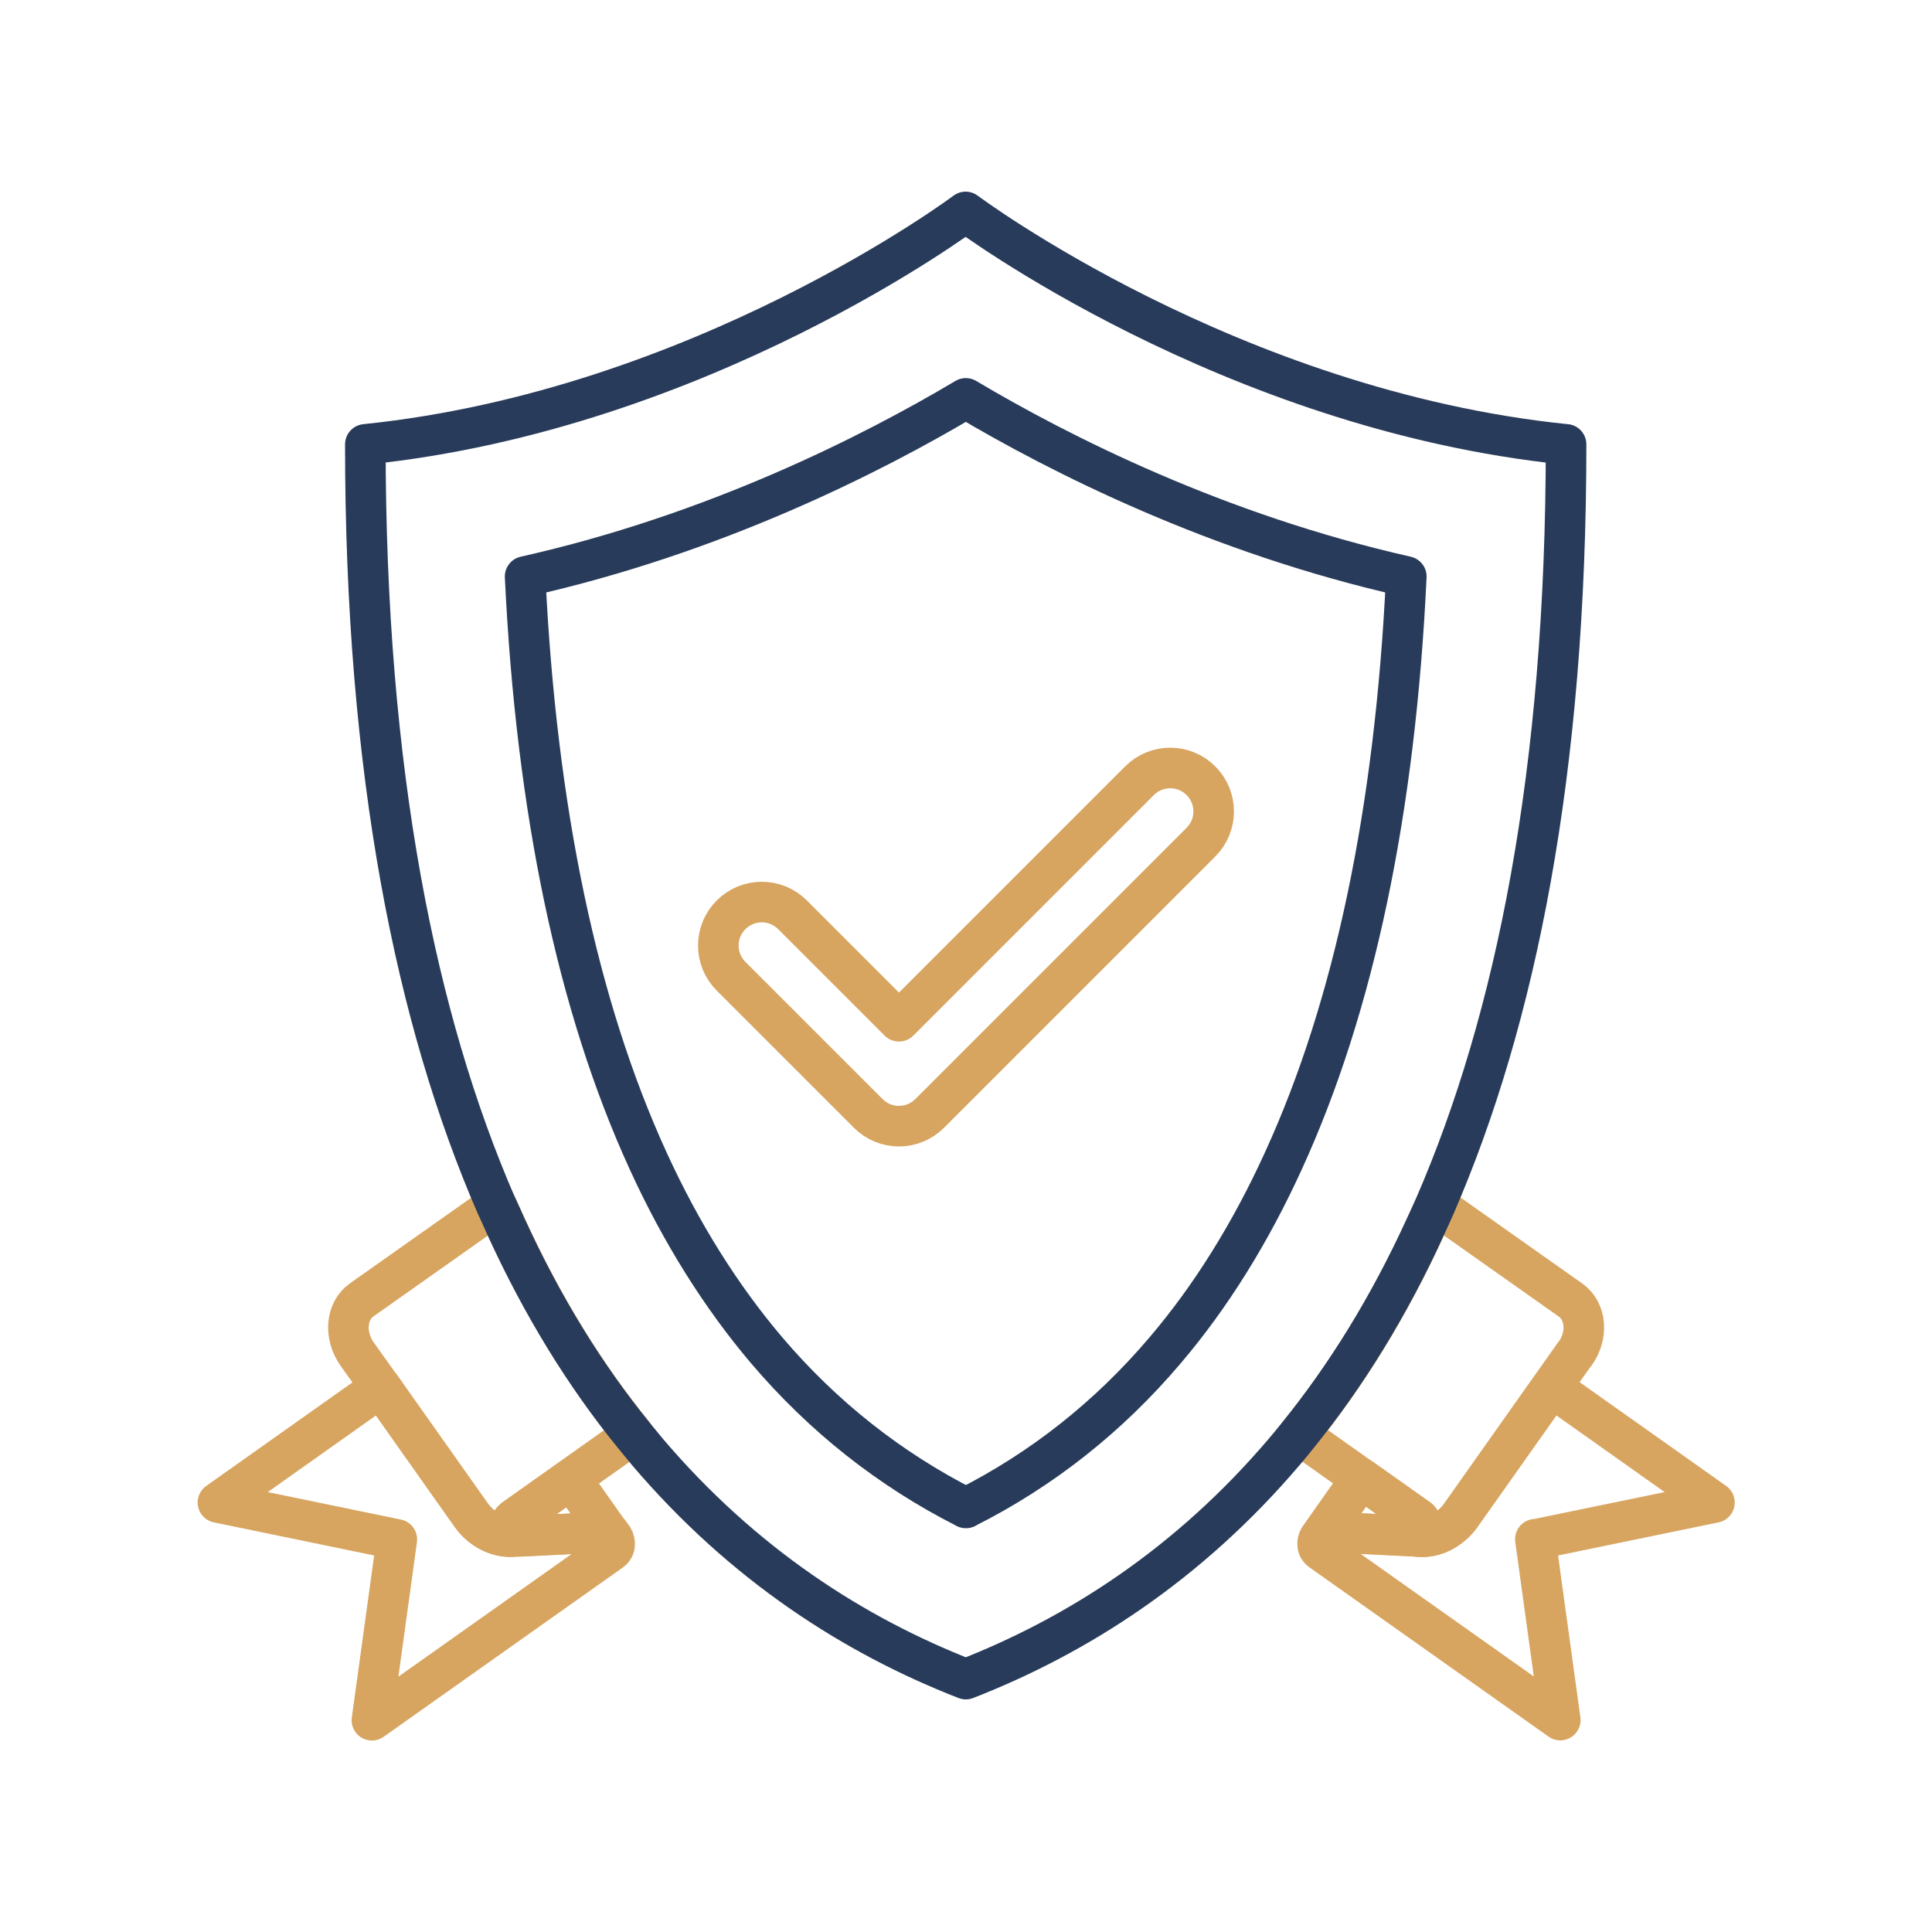
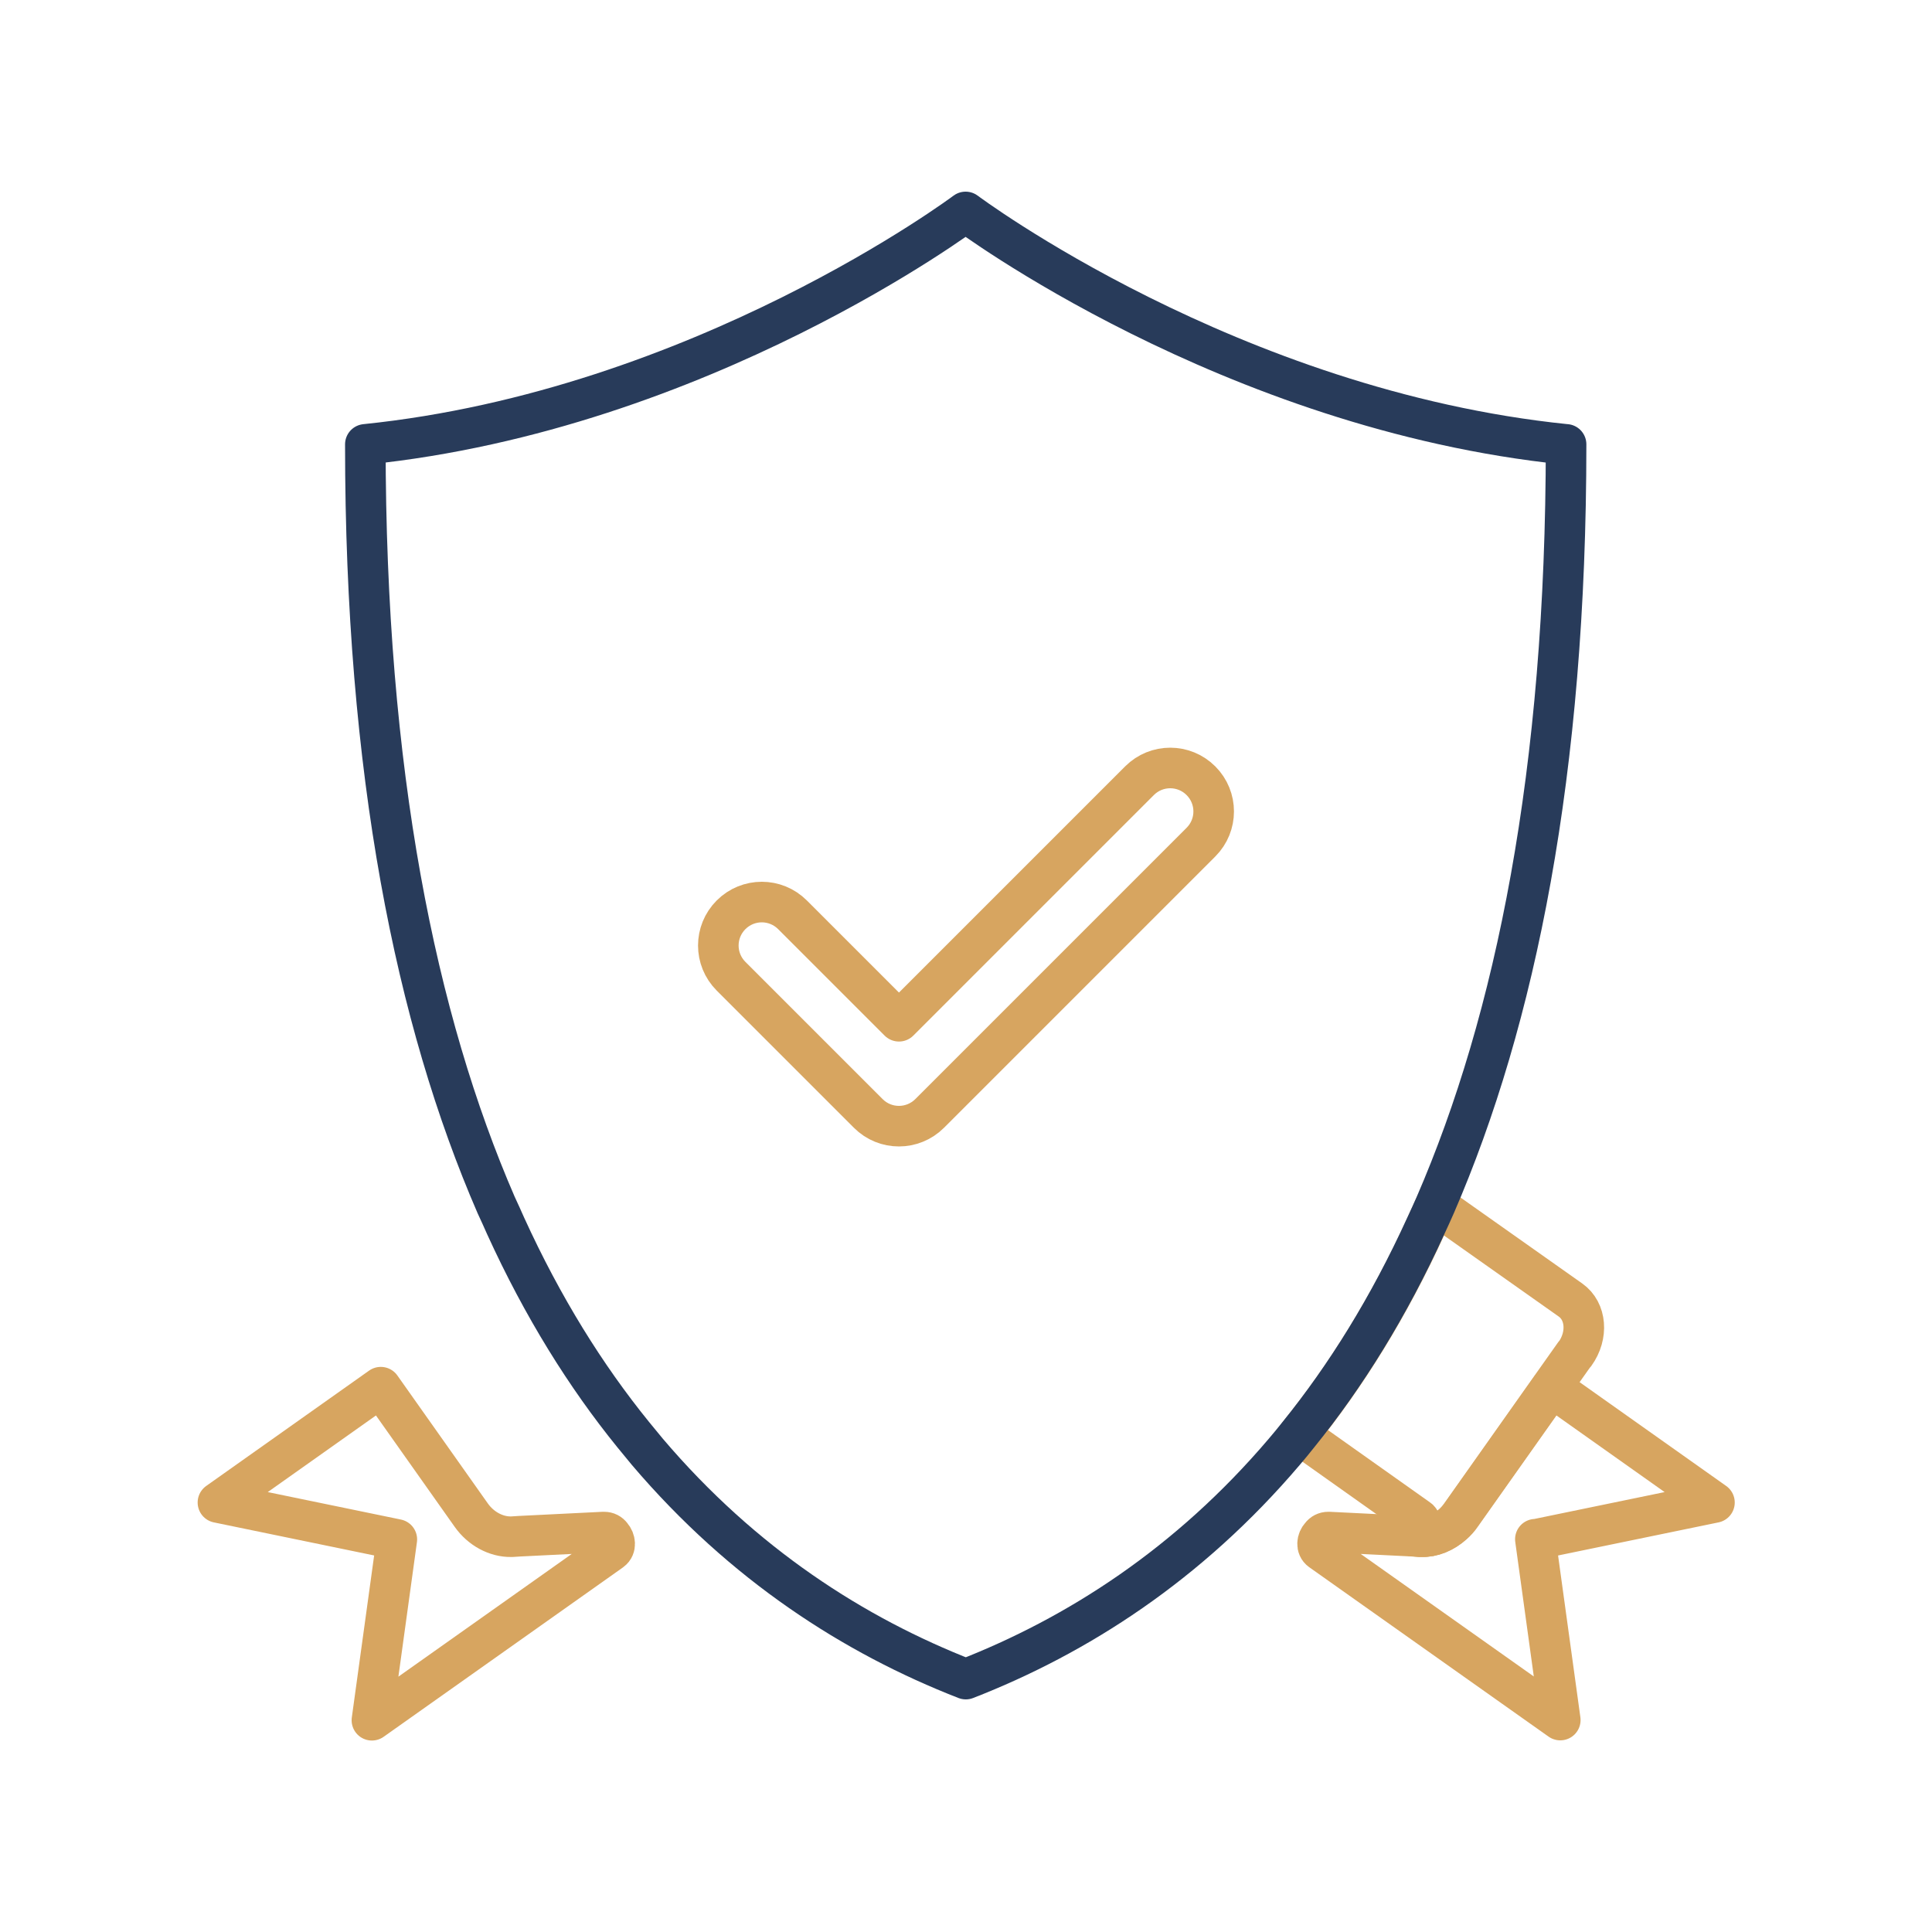
<svg xmlns="http://www.w3.org/2000/svg" id="Layer_1" data-name="Layer 1" width="100" height="100" viewBox="0 0 100 100">
  <defs>
    <style>
      .cls-1 {
        stroke: #283b5a;
      }

      .cls-1, .cls-2 {
        fill: none;
        stroke-linecap: round;
        stroke-linejoin: round;
        stroke-width: 2.1px;
      }

      .cls-2 {
        stroke: #d7a560;
      }
    </style>
  </defs>
  <path class="cls-2" d="M46.53,58.29c-.58,0-1.15-.22-1.59-.66l-7.1-7.1c-.88-.88-.88-2.3,0-3.18.88-.88,2.3-.88,3.18,0l5.51,5.51,12.45-12.45c.88-.88,2.3-.88,3.18,0,.88.88.88,2.3,0,3.18l-14.04,14.04c-.44.44-1.02.66-1.59.66Z" />
  <g>
    <path class="cls-2" d="M81.5,70.09l-1.21,1.71-4.68,6.62c-.12.17-.26.33-.41.47-.47.42-1.05.67-1.64.65,0,0-.04,0-.04,0h-.03l-.39-.04c.21-.02.36-.17.43-.35.06-.15.05-.33-.05-.46-.02-.03-.04-.05-.07-.07l-2.95-2.09-3.23-2.29c2.44-3.02,4.67-6.59,6.59-10.8.16-.36.32-.72.49-1.08l6.98,4.93c.82.58.92,1.83.23,2.79Z" />
-     <path class="cls-2" d="M73.53,79.15c-.07.18-.22.33-.43.35.2-.03.35-.17.43-.35Z" />
    <path class="cls-2" d="M79.47,79.67l1.29,9.36-12.39-8.77c-.25-.18-.21-.55,0-.77.09-.12.22-.19.38-.19h.05l4.24.21h.02l.44.03h.03s.04,0,.04,0c.59.02,1.17-.23,1.64-.65.15-.13.3-.29.42-.47l4.68-6.62,8.43,5.97-9.26,1.91Z" />
-     <path class="cls-2" d="M73.53,79.15c-.07.18-.22.33-.43.35-.02,0-.04,0-.05,0h-.02l-4.24-.21h-.05l-.22-.02,1.94-2.75,2.95,2.09s.05.04.07.07c.11.13.12.31.05.46Z" />
-     <path class="cls-2" d="M26.47,78.77c-.06.12-.05.25,0,.38.06.16.2.3.37.34.02,0,.04,0,.05,0l-.41.04s-.04,0-.04,0c-.77.02-1.56-.41-2.06-1.12l-4.68-6.62-1.22-1.71c-.67-.96-.58-2.21.23-2.79l6.98-4.93c.16.36.32.72.49,1.08,1.92,4.21,4.15,7.78,6.6,10.8l-3.23,2.29-2.95,2.09h0c-.05.04-.1.09-.12.14h0Z" />
    <path class="cls-2" d="M31.64,80.27l-12.39,8.77,1.29-9.36-9.26-1.91,8.43-5.97,4.68,6.62c.5.71,1.29,1.13,2.06,1.12,0,0,.04,0,.04,0l.47-.03h.02l4.24-.21h.05c.16,0,.29.07.38.19.2.23.24.59,0,.77Z" />
-     <path class="cls-2" d="M31.5,79.29l-.23.02h-.05l-4.24.21h-.02s-.05,0-.06,0c-.02,0-.04,0-.05,0-.17-.04-.31-.18-.37-.34-.04-.13-.05-.26,0-.38h0c.04-.06.07-.12.13-.15l2.95-2.09,1.94,2.75Z" />
    <path class="cls-1" d="M81.06,23c0,16.97-2.61,29.77-6.77,39.37-.16.36-.32.72-.49,1.08-1.92,4.21-4.15,7.78-6.59,10.8-.24.31-.49.6-.74.9-4.96,5.83-10.71,9.51-16.48,11.76-5.77-2.25-11.52-5.93-16.48-11.76-.25-.3-.49-.59-.74-.9-2.45-3.02-4.68-6.59-6.6-10.8-.16-.36-.32-.72-.49-1.08-4.16-9.59-6.77-22.39-6.77-39.37,17.39-1.78,31.07-12.03,31.07-12.03,0,0,13.67,10.25,31.06,12.03Z" />
-     <path class="cls-1" d="M50,78.05c-3.93-1.99-7.39-4.72-10.31-8.15-2.37-2.79-4.44-6.09-6.14-9.81-3.66-7.99-5.79-18.14-6.37-30.25,9.81-2.2,17.95-6.33,22.81-9.22,4.86,2.89,13,7.01,22.8,9.22-.57,12.1-2.7,22.25-6.36,30.24-1.71,3.75-3.77,7.05-6.13,9.82-2.92,3.44-6.38,6.17-10.31,8.15Z" />
  </g>
</svg>